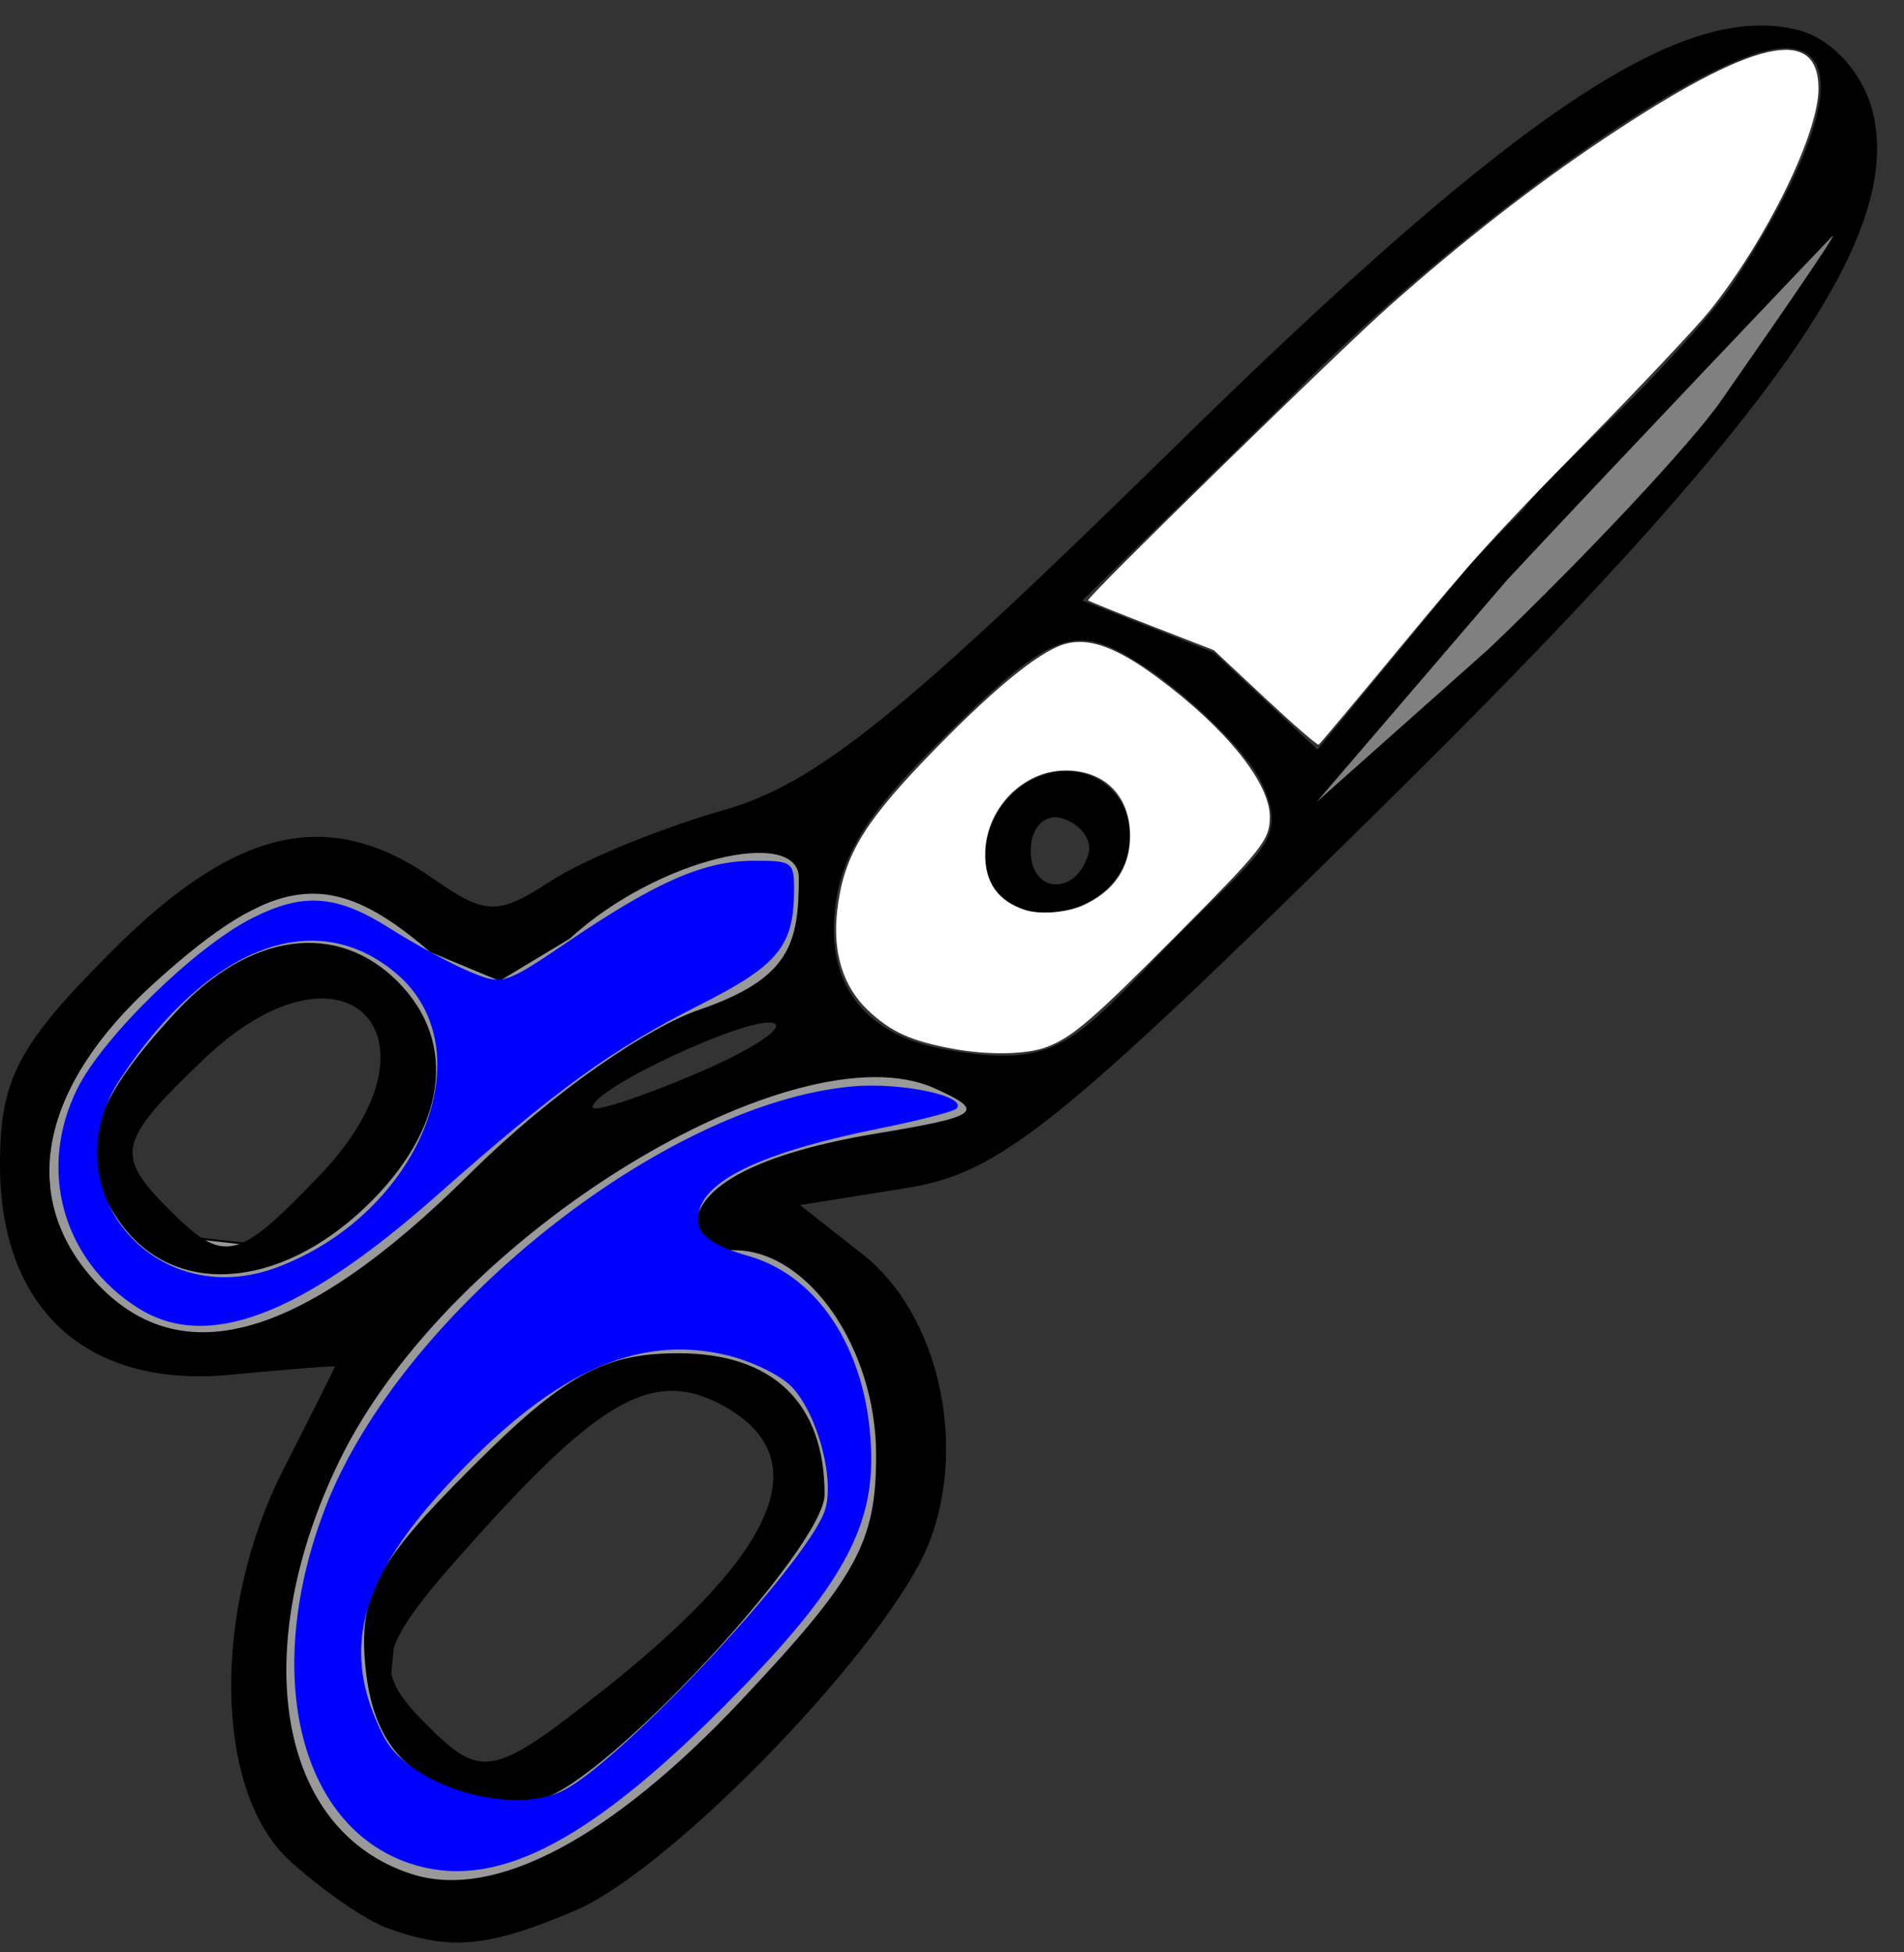
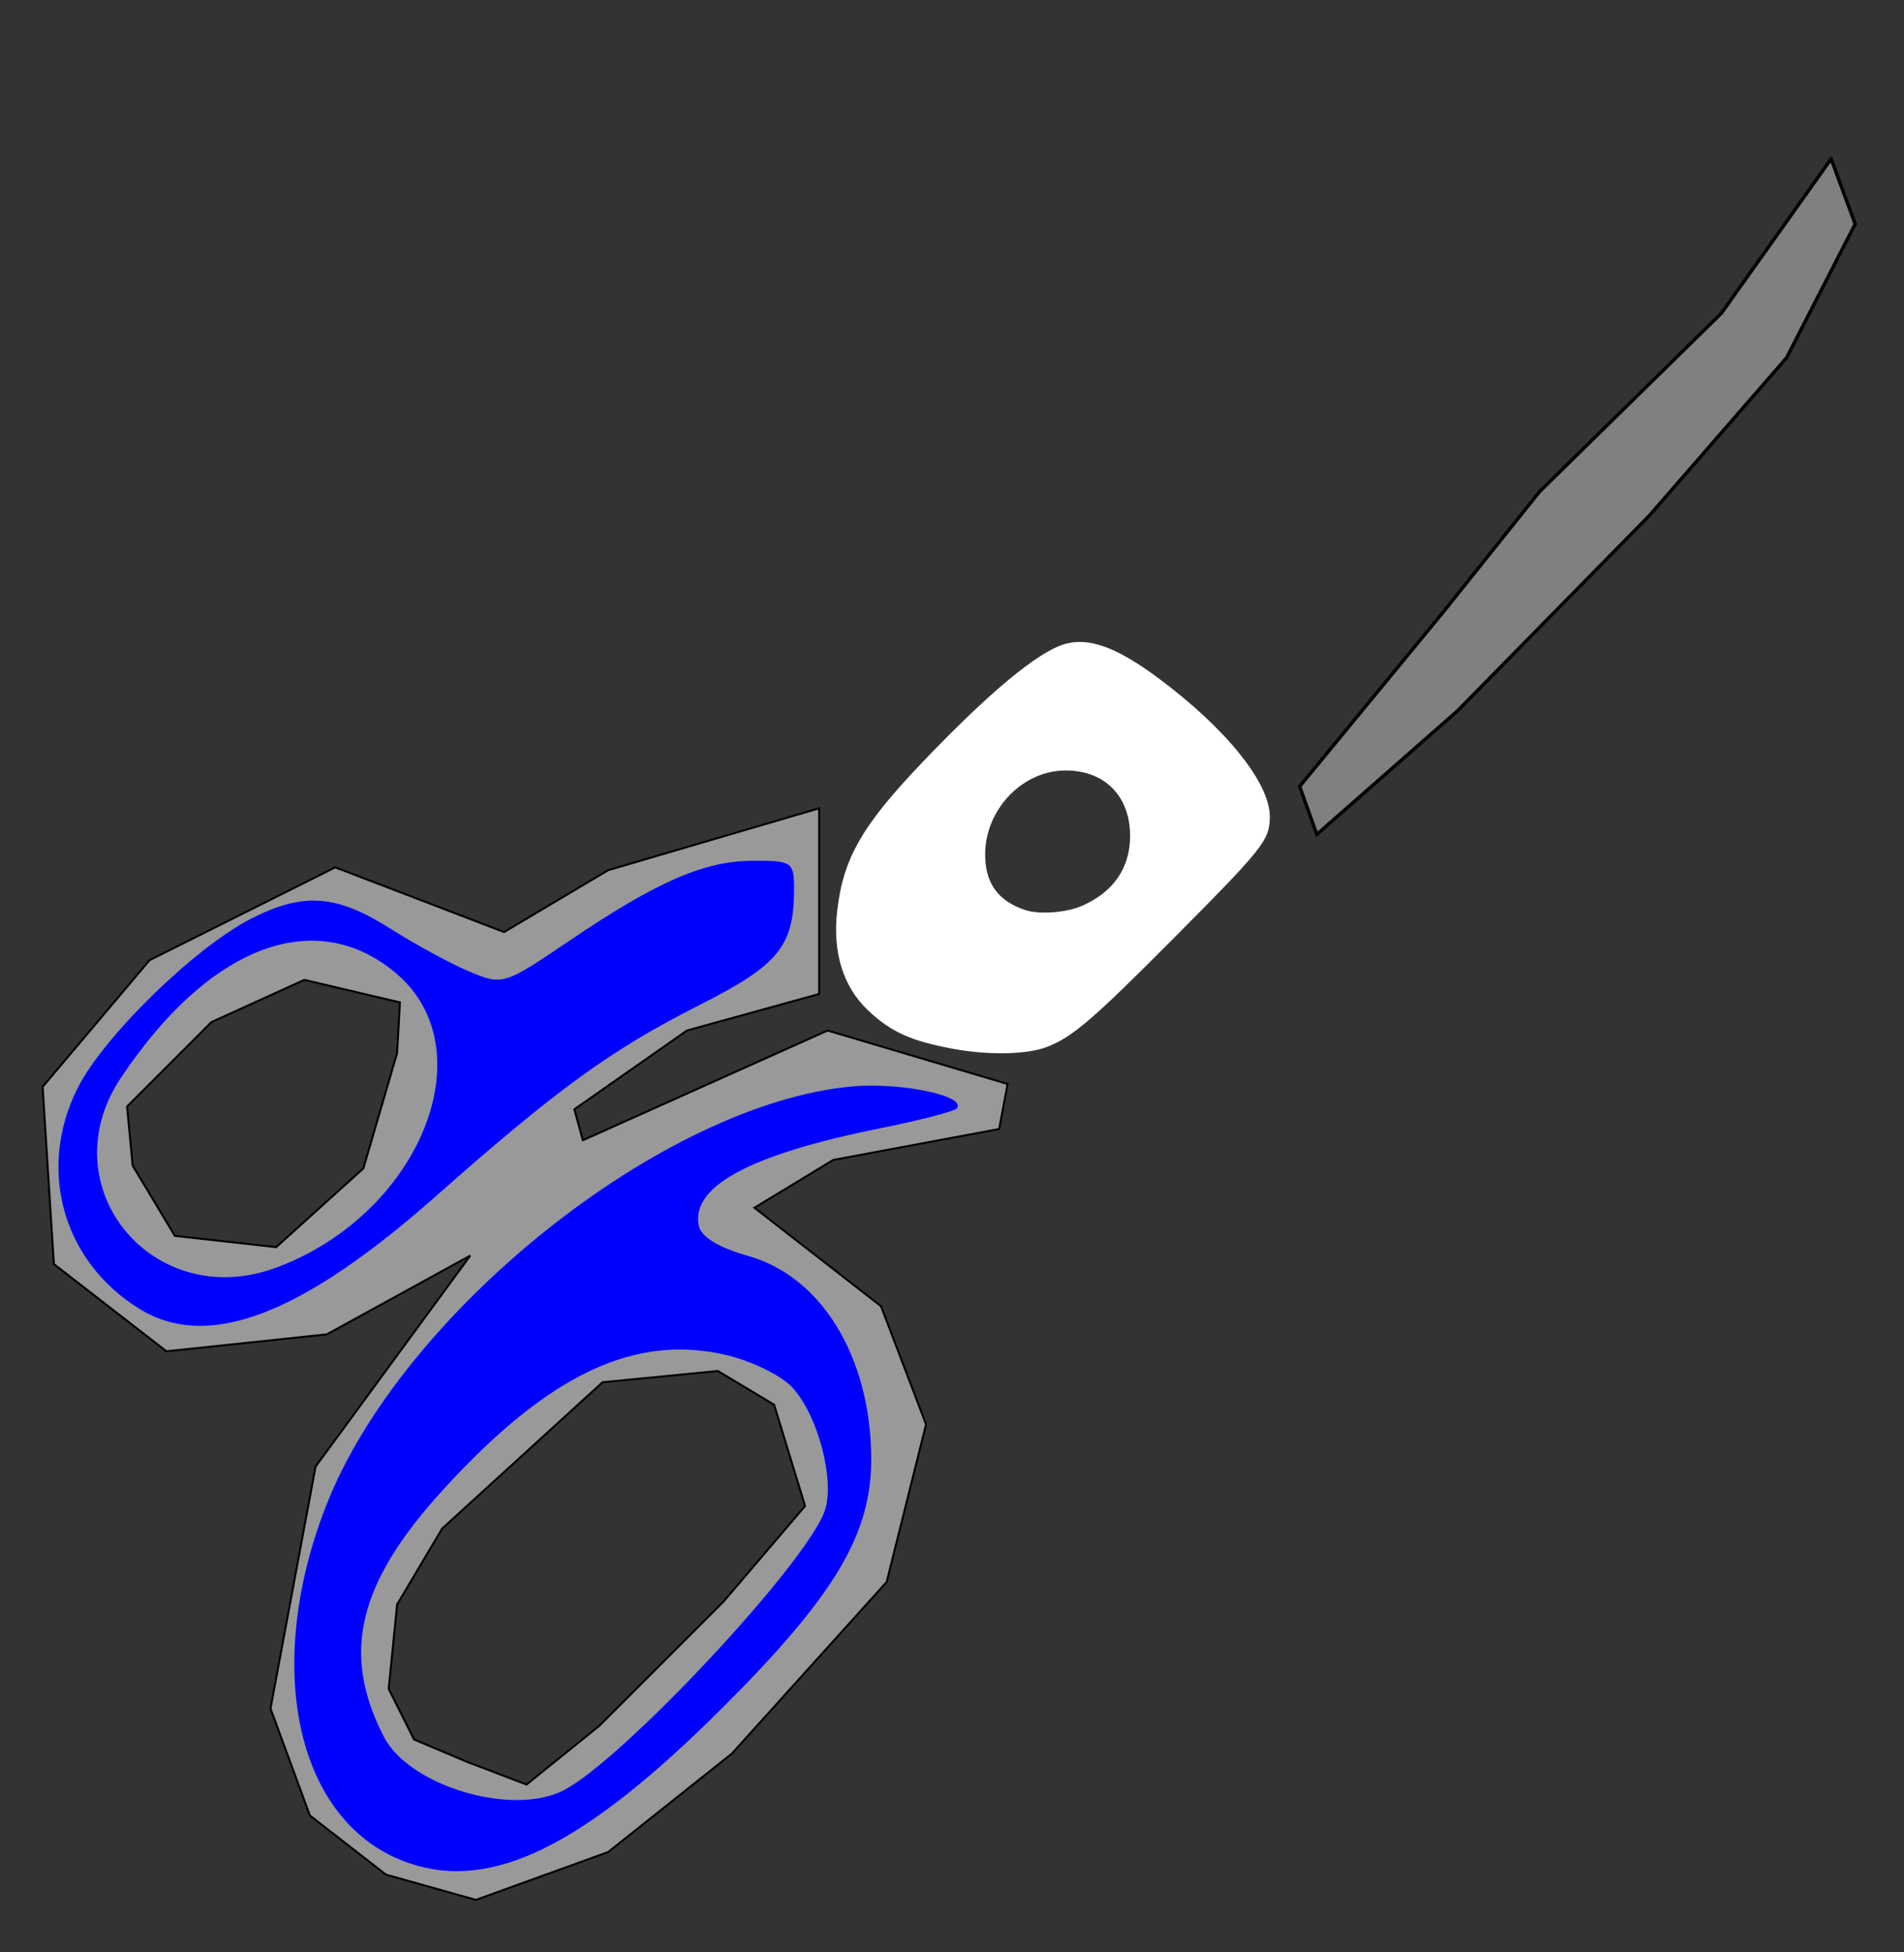
<svg xmlns="http://www.w3.org/2000/svg" width="709" height="727">
  <rect width="100%" height="100%" fill="#333333" stroke="none" />
  <g label="Capa 1" id="imagebot_2">
    <path transform="matrix(1.264 0 0 1.264 915.535 -633.883)" label="Capa 1" stroke="#000000" stroke-width="1px" fill="#808080" d="M -184.86 548.3 L -217.185 593.757 L -270.723 646.285 L -299.007 681.64 L -341.433 733.158 L -336.382 747.3 L -294.966 710.935 L -238.397 653.356 L -197.991 606.889 L -177.788 567.493 L -184.859 548.3 L -184.86 548.3 Z" id="imagebot_12" />
    <path transform="matrix(1.264 0 0 1.264 915.535 -633.883)" label="Capa 1" stroke="#000000" stroke-width="0.58px" fill="#999999" d="M -482.99 739.61 L -545.159 757.849 L -575.817 776.07 L -625.549 757.015 L -680.248 784.356 L -711.759 821.668 L -708.441 873.884 L -675.281 899.575 L -628.033 894.589 L -585.771 871.382 L -631.351 933.551 L -644.622 1004.82 L -633.019 1036.33 L -610.628 1053.74 L -584.121 1061.19 L -545.159 1047.1 L -508.699 1018.09 L -463.101 967.528 L -451.498 921.114 L -464.769 886.304 L -502.063 857.295 L -478.856 843.208 L -429.958 834.088 L -427.474 820.835 L -480.505 805.08 L -552.61 837.407 L -555.112 828.288 L -521.952 805.081 L -482.99 794.312 L -482.99 739.613 L -482.99 739.61 Z M -634.67 790.158 L -606.495 796.794 L -607.329 811.715 L -617.264 845.691 L -642.956 868.898 L -672.798 865.58 L -685.235 844.875 L -686.885 827.47 L -662.028 802.595 L -634.669 790.158 Z M -512.83 905.378 L -496.259 915.313 L -487.139 945.156 L -511.18 973.331 L -547.64 1009.81 L -569.197 1027.21 L -586.602 1020.58 L -602.339 1013.94 L -609.809 999.022 L -607.325 974.165 L -594.054 951.792 L -546.806 908.696 L -512.83 905.378 Z" id="imagebot_11" />
-     <path label="Capa 1" fill="#000000" d="M 143.936 717.848 C 136.019 714.952 119.826 703.749 107.953 692.95 C 79.795 667.332 78.685 599.806 105.554 547.098 C 116.109 526.395 124.745 509.175 124.745 508.831 C 124.745 508.489 107.184 509.882 85.719 511.929 C 32.397 517.015 -0 487.491 -0 433.812 C -0 401.771 6.547 389.291 41.917 353.921 C 87.959 307.88 122.699 300.12 161.403 327.229 C 180.787 340.806 185.513 340.903 205.014 328.125 C 217.043 320.244 246.005 308.354 269.373 301.705 C 303.821 291.903 335.553 266.375 437.093 166.773 C 565.097 41.208 626.791 0 669.897 11.279 C 682.19 14.495 693.712 27.203 697.304 41.51 C 709 88.114 660.586 156.708 514.194 300.944 C 393.658 419.703 372.256 436.838 337.483 442.402 L 297.916 448.729 L 321.329 467.144 C 349.117 489.003 360.288 536.875 346.228 573.855 C 331.947 611.417 250.519 696.136 213.824 711.601 C 181.382 725.283 167.645 726.509 143.947 717.848 L 143.947 717.848 L 143.936 717.848 Z M 275.872 633.304 C 319.125 587.362 326.249 574.43 326.249 541.858 C 326.249 502.088 300.974 465.54 273.472 465.54 C 265.555 465.54 259.078 461.751 259.078 457.12 C 259.078 441.678 282.639 429.399 326.249 422.114 C 365.119 415.62 367.294 413.937 348.036 405.258 C 296.854 382.188 167.67 458.662 126.195 544.338 C 92.528 613.884 102.742 681.772 153.532 697.907 C 184.092 707.618 227.497 684.706 275.877 633.304 Z M 161.534 663.323 C 146.164 655.711 138.175 642.307 136.081 620.643 C 133.517 594.116 139.836 582.258 175.6 546.495 C 210.182 511.913 224.648 503.924 252.681 503.924 C 287.858 503.924 307.058 522.481 307.058 556.481 C 307.058 576.052 225.95 663.437 201.963 669.709 C 192.047 672.301 173.854 669.431 161.534 663.323 Z M 225.547 628.627 C 290.388 577.098 304.596 542.339 268.676 523.115 C 244.07 509.947 224.549 520.298 179.087 570.618 C 139.552 614.378 137.686 621.052 159.01 642.371 C 179.393 662.754 183.724 661.856 225.546 628.627 Z M 174.818 437.197 C 207.104 405.198 242.139 382.277 260.363 376.013 C 294.107 364.412 297.463 351.391 297.463 326.903 C 297.463 307.803 244.934 319.456 212.15 349.533 L 186.065 365.253 L 160.19 354.515 C 123.583 322.816 102.728 325.131 57.598 365.902 C 14.896 404.481 6.597 445.319 35.068 476.779 C 66.217 511.198 110.885 500.563 174.818 437.197 Z M 44.438 454.843 C 27.606 430.813 32.562 412.504 65.563 376.78 C 92.833 347.262 125.367 342.801 148.038 365.471 C 170.788 388.221 166.222 420.592 136.204 449.351 C 103.522 480.664 64.174 483.018 44.439 454.843 Z M 119.027 437.702 C 169.043 385.496 128.012 344.465 75.807 394.482 C 43.674 425.267 42.593 430.007 63.047 450.462 S 88.242 469.836 119.027 437.702 Z M 288.063 380.995 C 279.43 377.968 220.685 405.259 220.685 412.297 C 220.685 414.409 237.758 408.899 258.624 400.055 C 279.491 391.212 292.739 382.634 288.063 380.993 Z M 436.311 350.676 C 469.718 316.463 479.744 313.298 470.021 291.956 C 464.065 278.885 440.631 257.691 426.912 248.702 C 402.294 232.571 394.139 232.84 356.766 269.333 C 326.061 299.315 310.516 317.265 310.516 346.268 C 310.516 375.732 332.138 386.962 349.923 390.387 C 394.437 398.962 399.992 387.868 436.309 350.676 Z M 368.063 326.331 C 364.726 317.635 368.297 304.219 375.997 296.518 C 395.197 277.319 423.997 289.741 420.302 315.629 C 416.663 341.136 376.872 349.288 368.063 326.331 Z M 405.402 317.606 C 406.721 312.768 402.402 307.011 395.806 304.812 C 389.209 302.613 383.812 308.01 383.812 316.807 C 383.812 333.056 401.015 333.693 405.402 317.606 L 405.402 317.606 Z M 640.81 149.329 C 651.821 133.496 687.09 82.939 682.039 88.217 C 676.986 93.495 602.973 171.197 561.116 216.056 L 490.253 298.667 L 554.474 241.535 C 590.371 207.231 629.799 165.16 640.812 149.328 Z M 646.058 104.393 C 678.197 55.215 689.111 17.944 664.65 17.944 C 636.851 17.944 544.808 82.064 478.872 149.514 L 403.03 223.617 L 452.047 242.999 L 490.585 279.15 L 548.455 208.996 C 582.013 173.87 630.729 127.851 646.062 104.387 Z" id="imagebot_10" />
    <path transform="matrix(1.264 0 0 1.264 915.535 -633.883)" label="Capa 1" fill="none" d="M -603.71 1050.4 C -636.492 1039.3 -647.159 993.901 -628.378 945.41 C -606.24 888.256 -528.972 826.57 -473.238 821.55 C -458.744 820.245 -438.946 824.48 -442.575 828.109 C -443.432 828.966 -453.575 831.572 -465.114 833.9 C -503.308 841.606 -520.697 850.933 -518.466 862.517 C -517.823 865.855 -512.766 868.972 -503.954 871.461 C -482.298 877.577 -467.907 901.111 -467.649 930.83 C -467.453 953.344 -478.248 971.481 -511.689 1004.82 C -552.247 1045.26 -579.302 1058.66 -603.71 1050.4 L -603.71 1050.4 Z M -558.05 1028.8 C -540.494 1019.5 -487.538 962.89 -481.475 946.942 C -478.15 938.196 -483.214 918.515 -490.934 910.179 C -494.1 906.761 -502.72 902.518 -510.09 900.749 C -537.157 894.256 -562.522 906.212 -593.506 940.065 C -618.857 967.764 -623.888 988.423 -611.282 1013.05 C -603.758 1027.74 -573.151 1036.8 -558.05 1028.8 Z" id="imagebot_9" />
    <path transform="matrix(1.264 0 0 1.264 915.535 -633.883)" label="Capa 1" fill="#0000ff" d="M -603.71 1050.4 C -636.492 1039.3 -647.159 993.901 -628.378 945.41 C -606.24 888.256 -528.972 826.57 -473.238 821.55 C -458.744 820.245 -438.946 824.48 -442.575 828.109 C -443.432 828.966 -453.575 831.572 -465.114 833.9 C -503.308 841.606 -520.697 850.933 -518.466 862.517 C -517.823 865.855 -512.766 868.972 -503.954 871.461 C -482.298 877.577 -467.907 901.111 -467.649 930.83 C -467.453 953.344 -478.248 971.481 -511.689 1004.82 C -552.247 1045.26 -579.302 1058.66 -603.71 1050.4 L -603.71 1050.4 Z M -558.05 1028.8 C -540.494 1019.5 -487.538 962.89 -481.475 946.942 C -478.15 938.196 -483.214 918.515 -490.934 910.179 C -494.1 906.761 -502.72 902.518 -510.09 900.749 C -537.157 894.256 -562.522 906.212 -593.506 940.065 C -618.857 967.764 -623.888 988.423 -611.282 1013.05 C -603.758 1027.74 -573.151 1036.8 -558.05 1028.8 Z" id="imagebot_8" />
    <path transform="matrix(1.264 0 0 1.264 915.535 -633.883)" label="Capa 1" fill-rule="evenodd" fill="#0000ff" d="M -683.56 886.88 C -705.909 872.825 -713.366 845.899 -701.494 822.127 C -693.914 806.95 -666.934 780.596 -650.275 772.097 C -634.982 764.295 -625.21 764.994 -609.401 775.019 C -601.959 779.738 -591.424 785.458 -585.988 787.729 C -576.247 791.799 -575.828 791.67 -556.816 778.795 C -530.813 761.186 -516.995 755.148 -502.526 755.073 C -490.984 755.013 -490.383 755.425 -490.383 763.396 C -490.383 780.215 -494.904 785.773 -518.138 797.516 C -544.174 810.676 -560.14 822.247 -595.822 853.818 C -635.805 889.194 -663.366 899.58 -683.558 886.881 L -683.56 886.88 Z M -642.713 874.85 C -600.541 859.032 -580.99 810.635 -607.695 788.164 C -631.436 768.187 -662.703 780.085 -688.677 818.98 C -710.071 851.017 -679.203 888.537 -642.713 874.85 Z" id="imagebot_7" />
    <path label="Capa 1" fill-rule="evenodd" fill="#ffffff" d="M -246.11 559.76 C -248.922 559.249 -250.254 558.647 -251.764 557.207 C -253.368 555.677 -254.06 553.445 -253.76 550.768 C -253.371 547.289 -252.141 545.146 -248.113 540.934 C -243.818 536.441 -240.669 533.824 -238.916 533.286 C -237.339 532.803 -235.508 533.457 -232.784 535.477 C -228.325 538.783 -225.446 542.359 -225.458 544.576 C -225.466 546.089 -225.87 546.602 -231.603 552.372 C -237.033 557.837 -238.354 558.973 -240.028 559.623 C -241.318 560.123 -243.806 560.179 -246.11 559.76 L -246.11 559.76 Z M -237.721 550.387 C -235.672 549.481 -234.592 547.901 -234.596 545.814 C -234.6 543.211 -236.267 541.532 -238.839 541.542 C -241.627 541.553 -244.051 544.072 -244.077 546.987 C -244.095 548.888 -243.244 550.084 -241.456 550.672 C -240.524 550.979 -238.753 550.844 -237.721 550.387 Z" transform="matrix(5.693 0 0 5.693 1756.38 -2796.1)" id="imagebot_5" />
-     <path label="Capa 1" fill-rule="evenodd" fill="#ffffff" d="M -225.77 536.81 L -229.124 533.672 L -233.168 532.103 C -235.392 531.24 -237.27 530.482 -237.342 530.417 C -237.505 530.271 -220.949 514.095 -217.588 511.117 C -212.812 506.885 -208.162 503.266 -203.535 500.179 C -193.872 493.732 -189.573 492.736 -189.57 496.945 C -189.568 499.902 -192.964 506.832 -196.695 511.487 C -197.513 512.508 -201.185 516.406 -204.854 520.149 C -210.797 526.211 -212.105 527.655 -216.817 533.356 C -219.727 536.877 -222.177 539.8 -222.262 539.853 S -223.924 538.536 -225.769 536.81 L -225.77 536.81 Z" transform="matrix(5.693 0 0 5.693 1756.38 -2796.1)" id="imagebot_4" />
    <title>Capa 1</title>
  </g>
</svg>